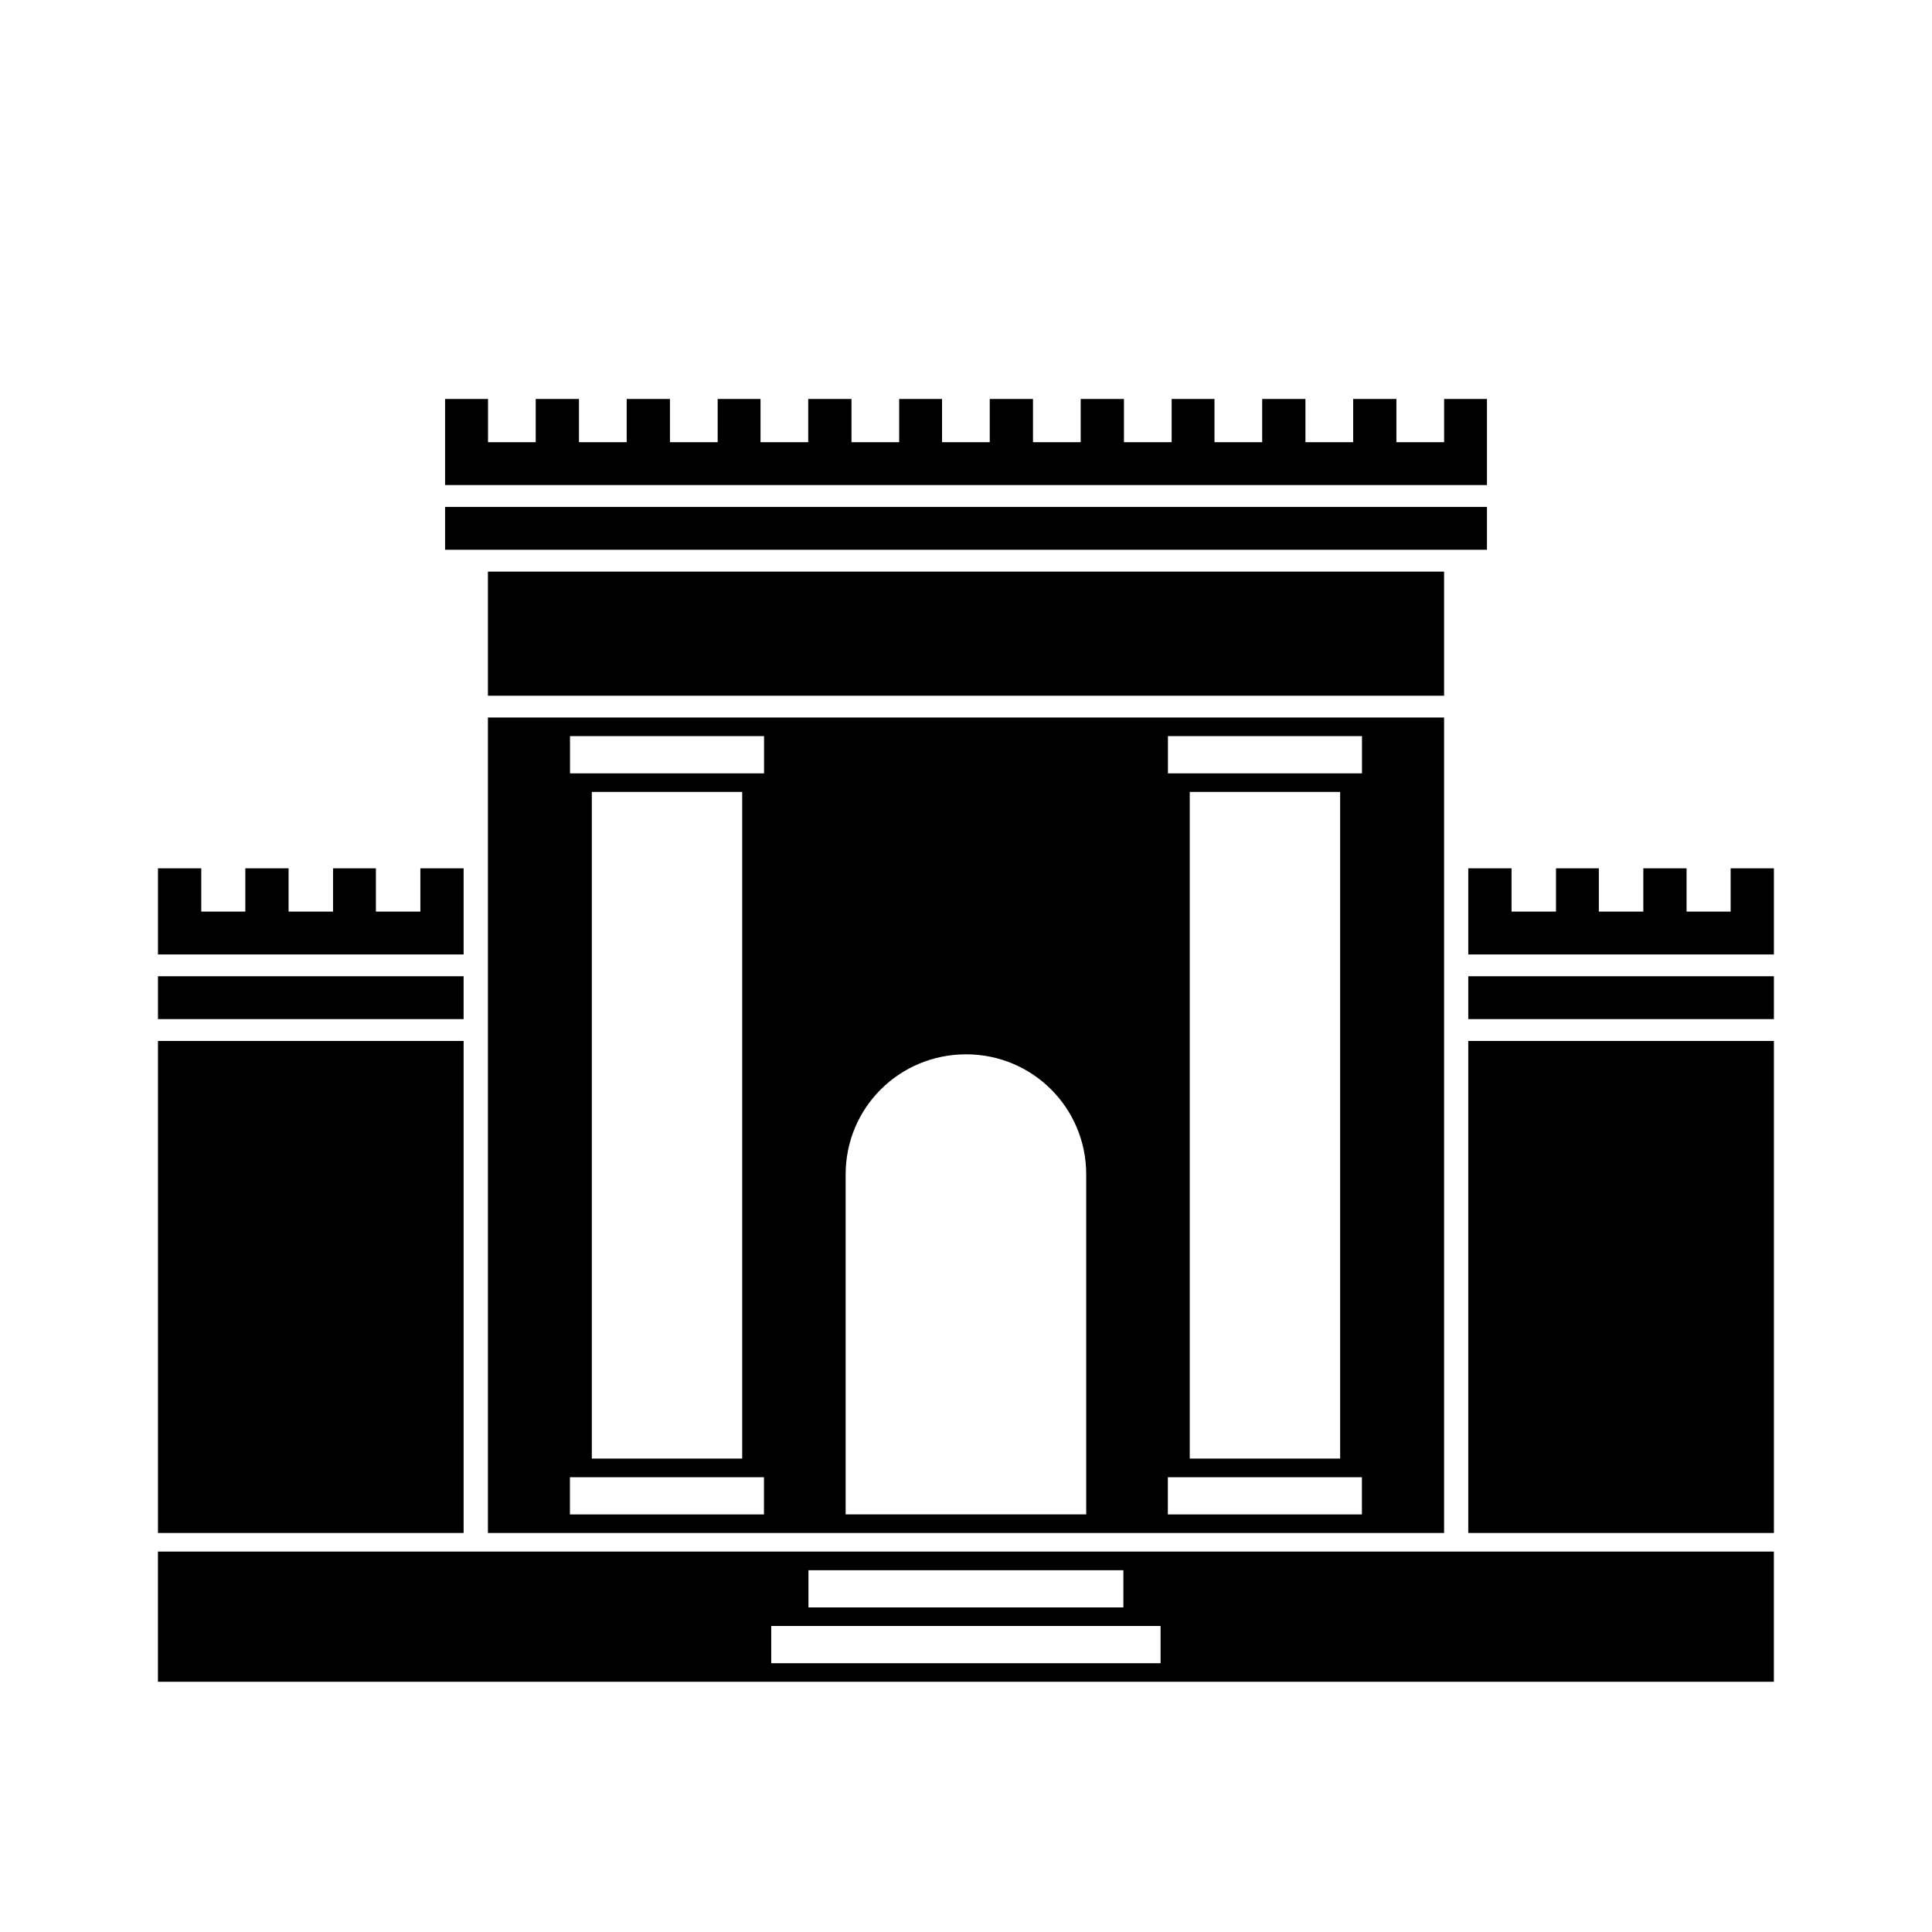
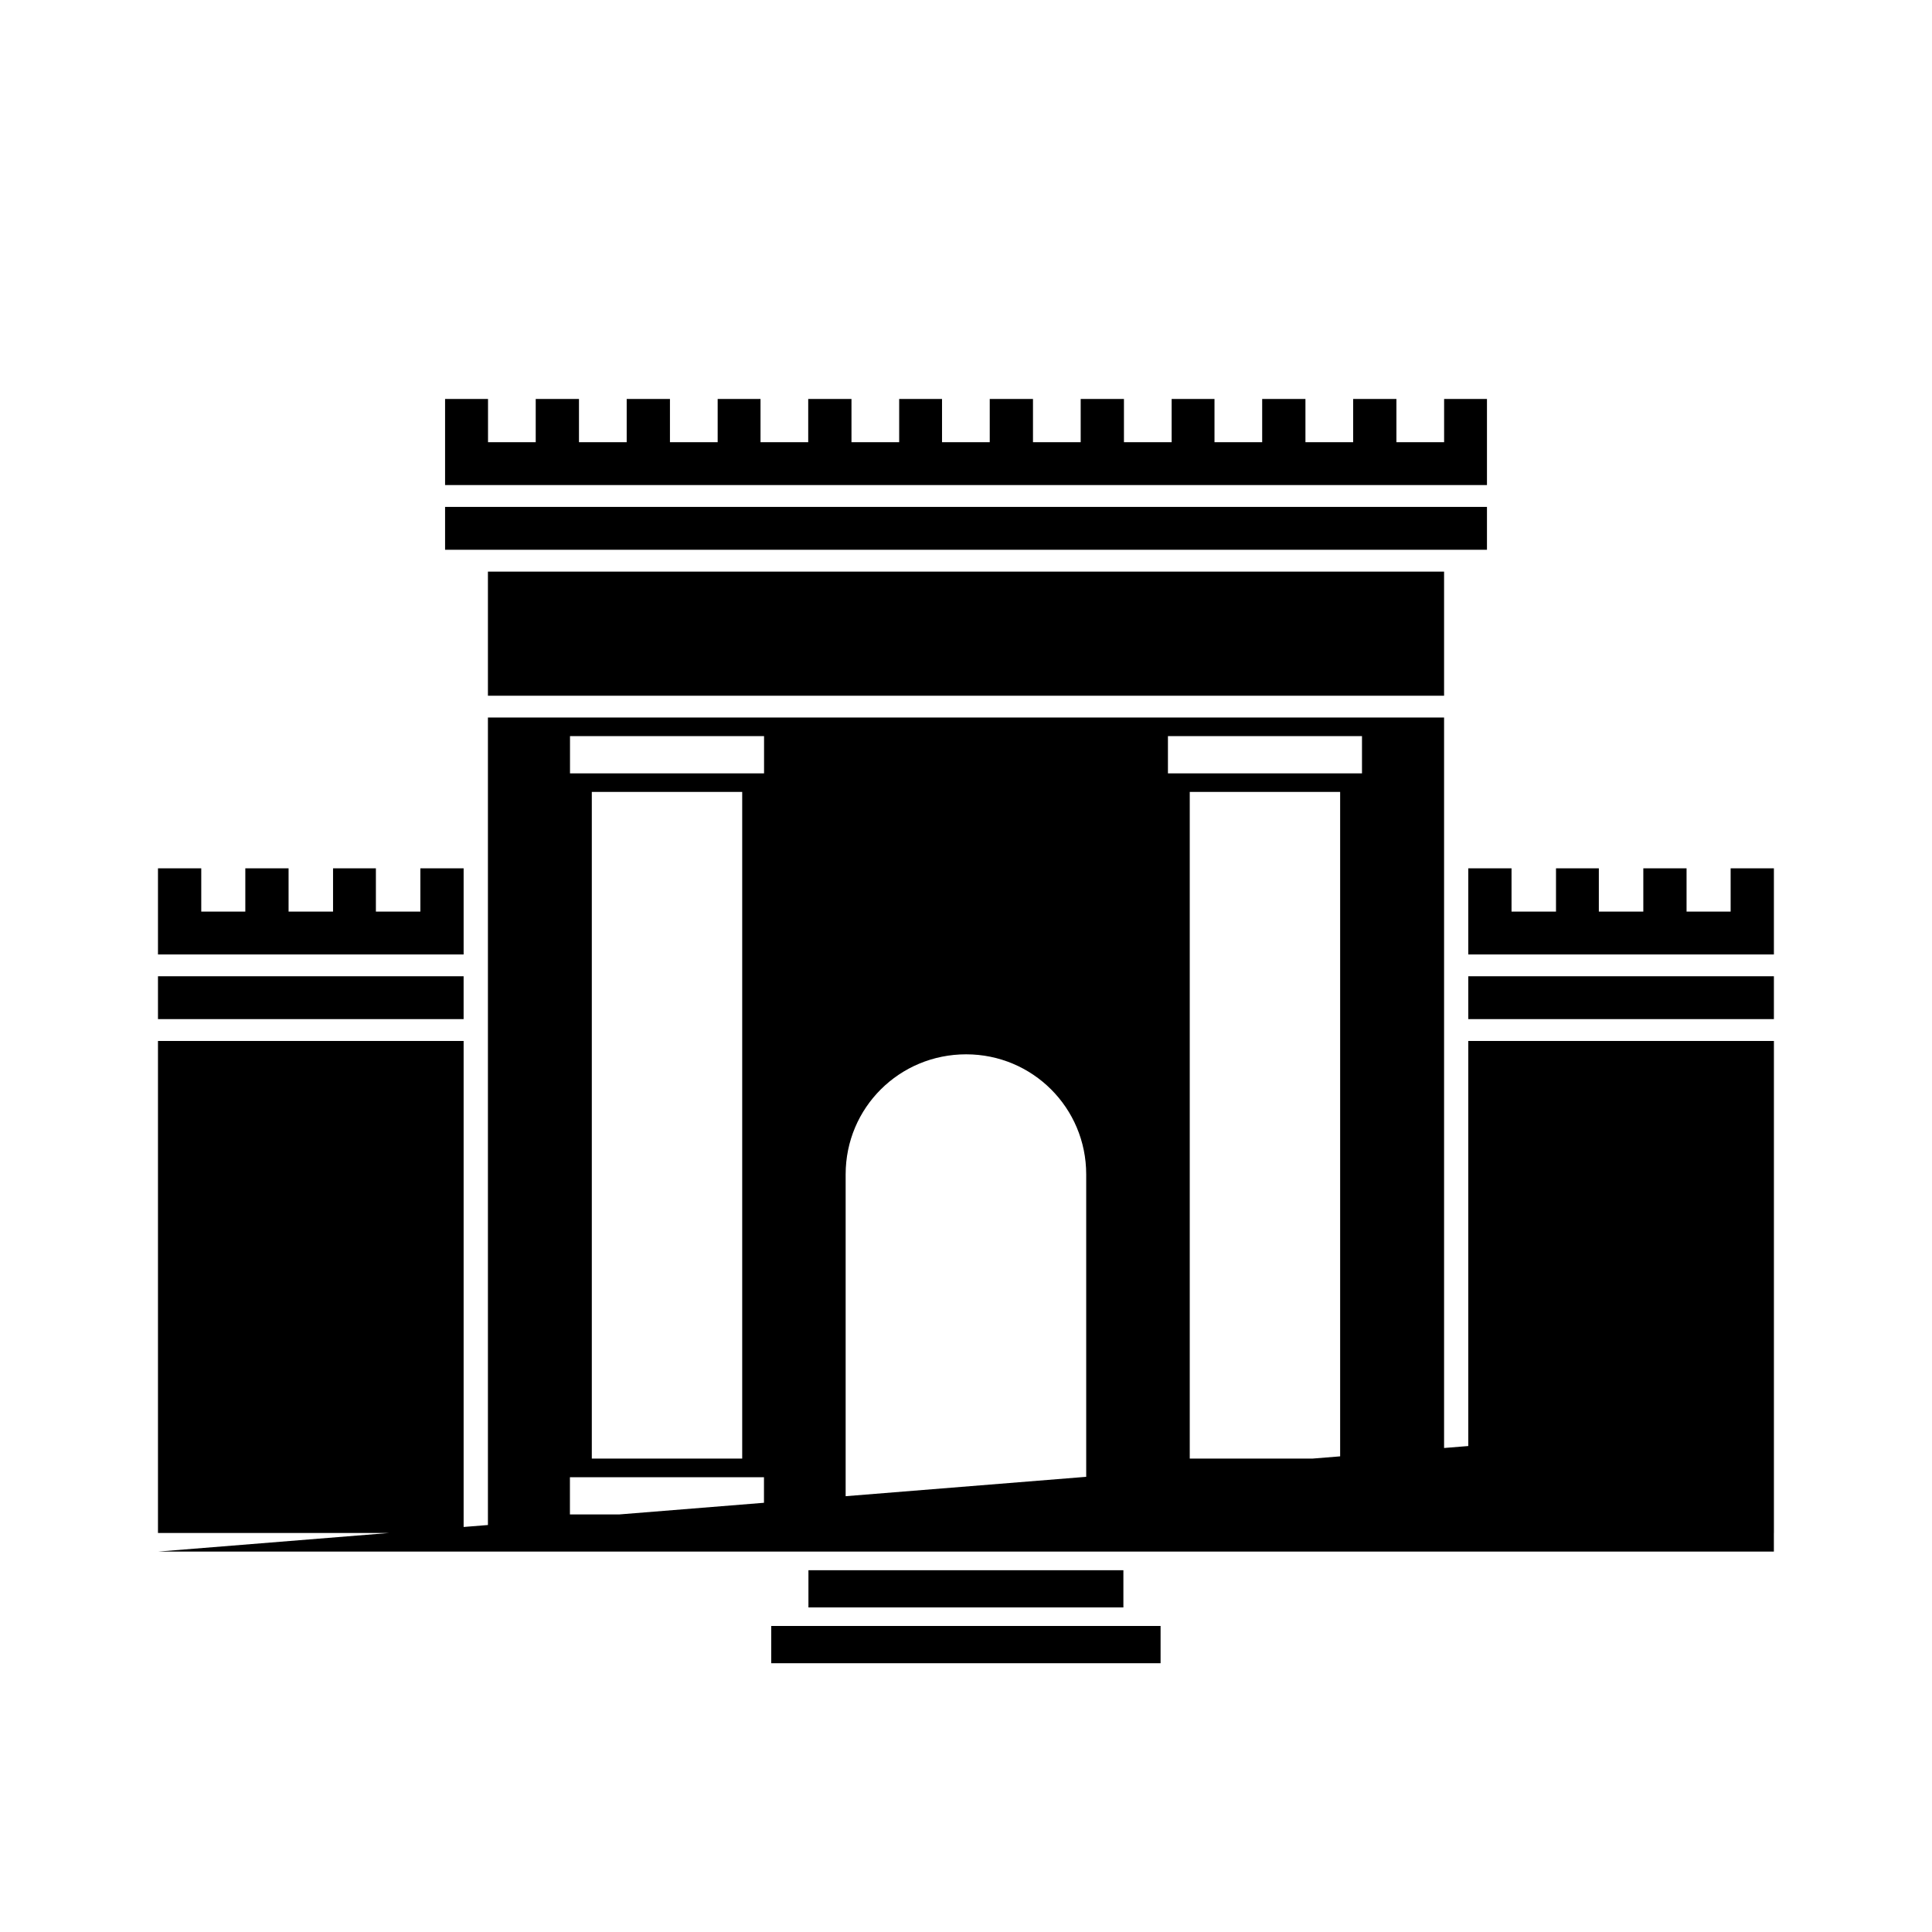
<svg xmlns="http://www.w3.org/2000/svg" fill="#000000" width="800px" height="800px" version="1.1" viewBox="144 144 512 512">
-   <path d="m261.95 249.73v22.816h276.11v-22.816h-11.355v11.461h-12.641v-11.461h-11.465v11.461h-12.645v-11.461h-11.465v11.461h-12.637v-11.461h-11.355v11.461h-12.641v-11.461h-11.465v11.461h-12.641v-11.461h-11.461v11.461h-12.645v-11.461h-11.355v11.461h-12.641v-11.461h-11.465v11.461h-12.641v-11.461h-11.355v11.461h-12.645v-11.461h-11.465v11.461h-12.645v-11.461h-11.465v11.461h-12.641v-11.461zm0 28.605v11.355h276.11v-11.355zm11.355 17.145v32.891h253.39v-32.891zm0 38.676v216.1h253.39v-216.1zm21.75 4.93h51.426v9.859h-51.426zm158.46 0h51.426v9.859h-51.426zm-152.68 14.785h39.855v176.67h-39.855zm158.46 0h39.855v176.67h-39.855zm-273.43 20.246v22.82h81v-22.82h-11.465v11.465h-11.785v-11.465h-11.355v11.465h-11.785v-11.465h-11.465v11.465h-11.676v-11.465zm347.24 0v22.82h80.996v-22.816h-11.465v11.465h-11.68v-11.465h-11.461v11.465h-11.785v-11.465h-11.355v11.465h-11.785v-11.465h-11.461zm-347.24 28.605v11.355h80.996v-11.355zm347.24 0v11.355h80.996v-11.355zm-347.24 17.145v130.39h81v-130.39zm347.24 0v130.39h81v-130.39zm-133.07 3.539c17.57 0 31.82 14.141 31.82 31.82v90.105h-63.75v-90.105c0-17.68 14.25-31.82 31.93-31.82zm-105 112.07h51.426v9.859h-51.426zm158.46 0h51.426v9.859h-51.426zm-267.64 19.715v34.5h428.24v-34.5zm172.39 4.93h83.465v9.859h-83.465zm-9.859 14.785h103.18v9.859h-103.18z" />
+   <path d="m261.95 249.73v22.816h276.11v-22.816h-11.355v11.461h-12.641v-11.461h-11.465v11.461h-12.645v-11.461h-11.465v11.461h-12.637v-11.461h-11.355v11.461h-12.641v-11.461h-11.465v11.461h-12.641v-11.461h-11.461v11.461h-12.645v-11.461h-11.355v11.461h-12.641v-11.461h-11.465v11.461h-12.641v-11.461h-11.355v11.461h-12.645v-11.461h-11.465v11.461h-12.645v-11.461h-11.465v11.461h-12.641v-11.461zm0 28.605v11.355h276.11v-11.355zm11.355 17.145v32.891h253.39v-32.891zm0 38.676v216.1h253.39v-216.1zm21.75 4.93h51.426v9.859h-51.426zm158.46 0h51.426v9.859h-51.426zm-152.68 14.785h39.855v176.67h-39.855zm158.46 0h39.855v176.67h-39.855zm-273.43 20.246v22.82h81v-22.82h-11.465v11.465h-11.785v-11.465h-11.355v11.465h-11.785v-11.465h-11.465v11.465h-11.676v-11.465zm347.24 0v22.82h80.996v-22.816h-11.465v11.465h-11.68v-11.465h-11.461v11.465h-11.785v-11.465h-11.355v11.465h-11.785v-11.465h-11.461zm-347.24 28.605v11.355h80.996v-11.355zm347.24 0v11.355h80.996v-11.355zm-347.24 17.145v130.39h81v-130.39zm347.24 0v130.39h81v-130.39zm-133.07 3.539c17.57 0 31.82 14.141 31.82 31.82v90.105h-63.75v-90.105c0-17.68 14.25-31.82 31.93-31.82zm-105 112.07h51.426v9.859h-51.426zm158.46 0h51.426v9.859h-51.426zm-267.64 19.715h428.24v-34.5zm172.39 4.93h83.465v9.859h-83.465zm-9.859 14.785h103.18v9.859h-103.18z" />
</svg>